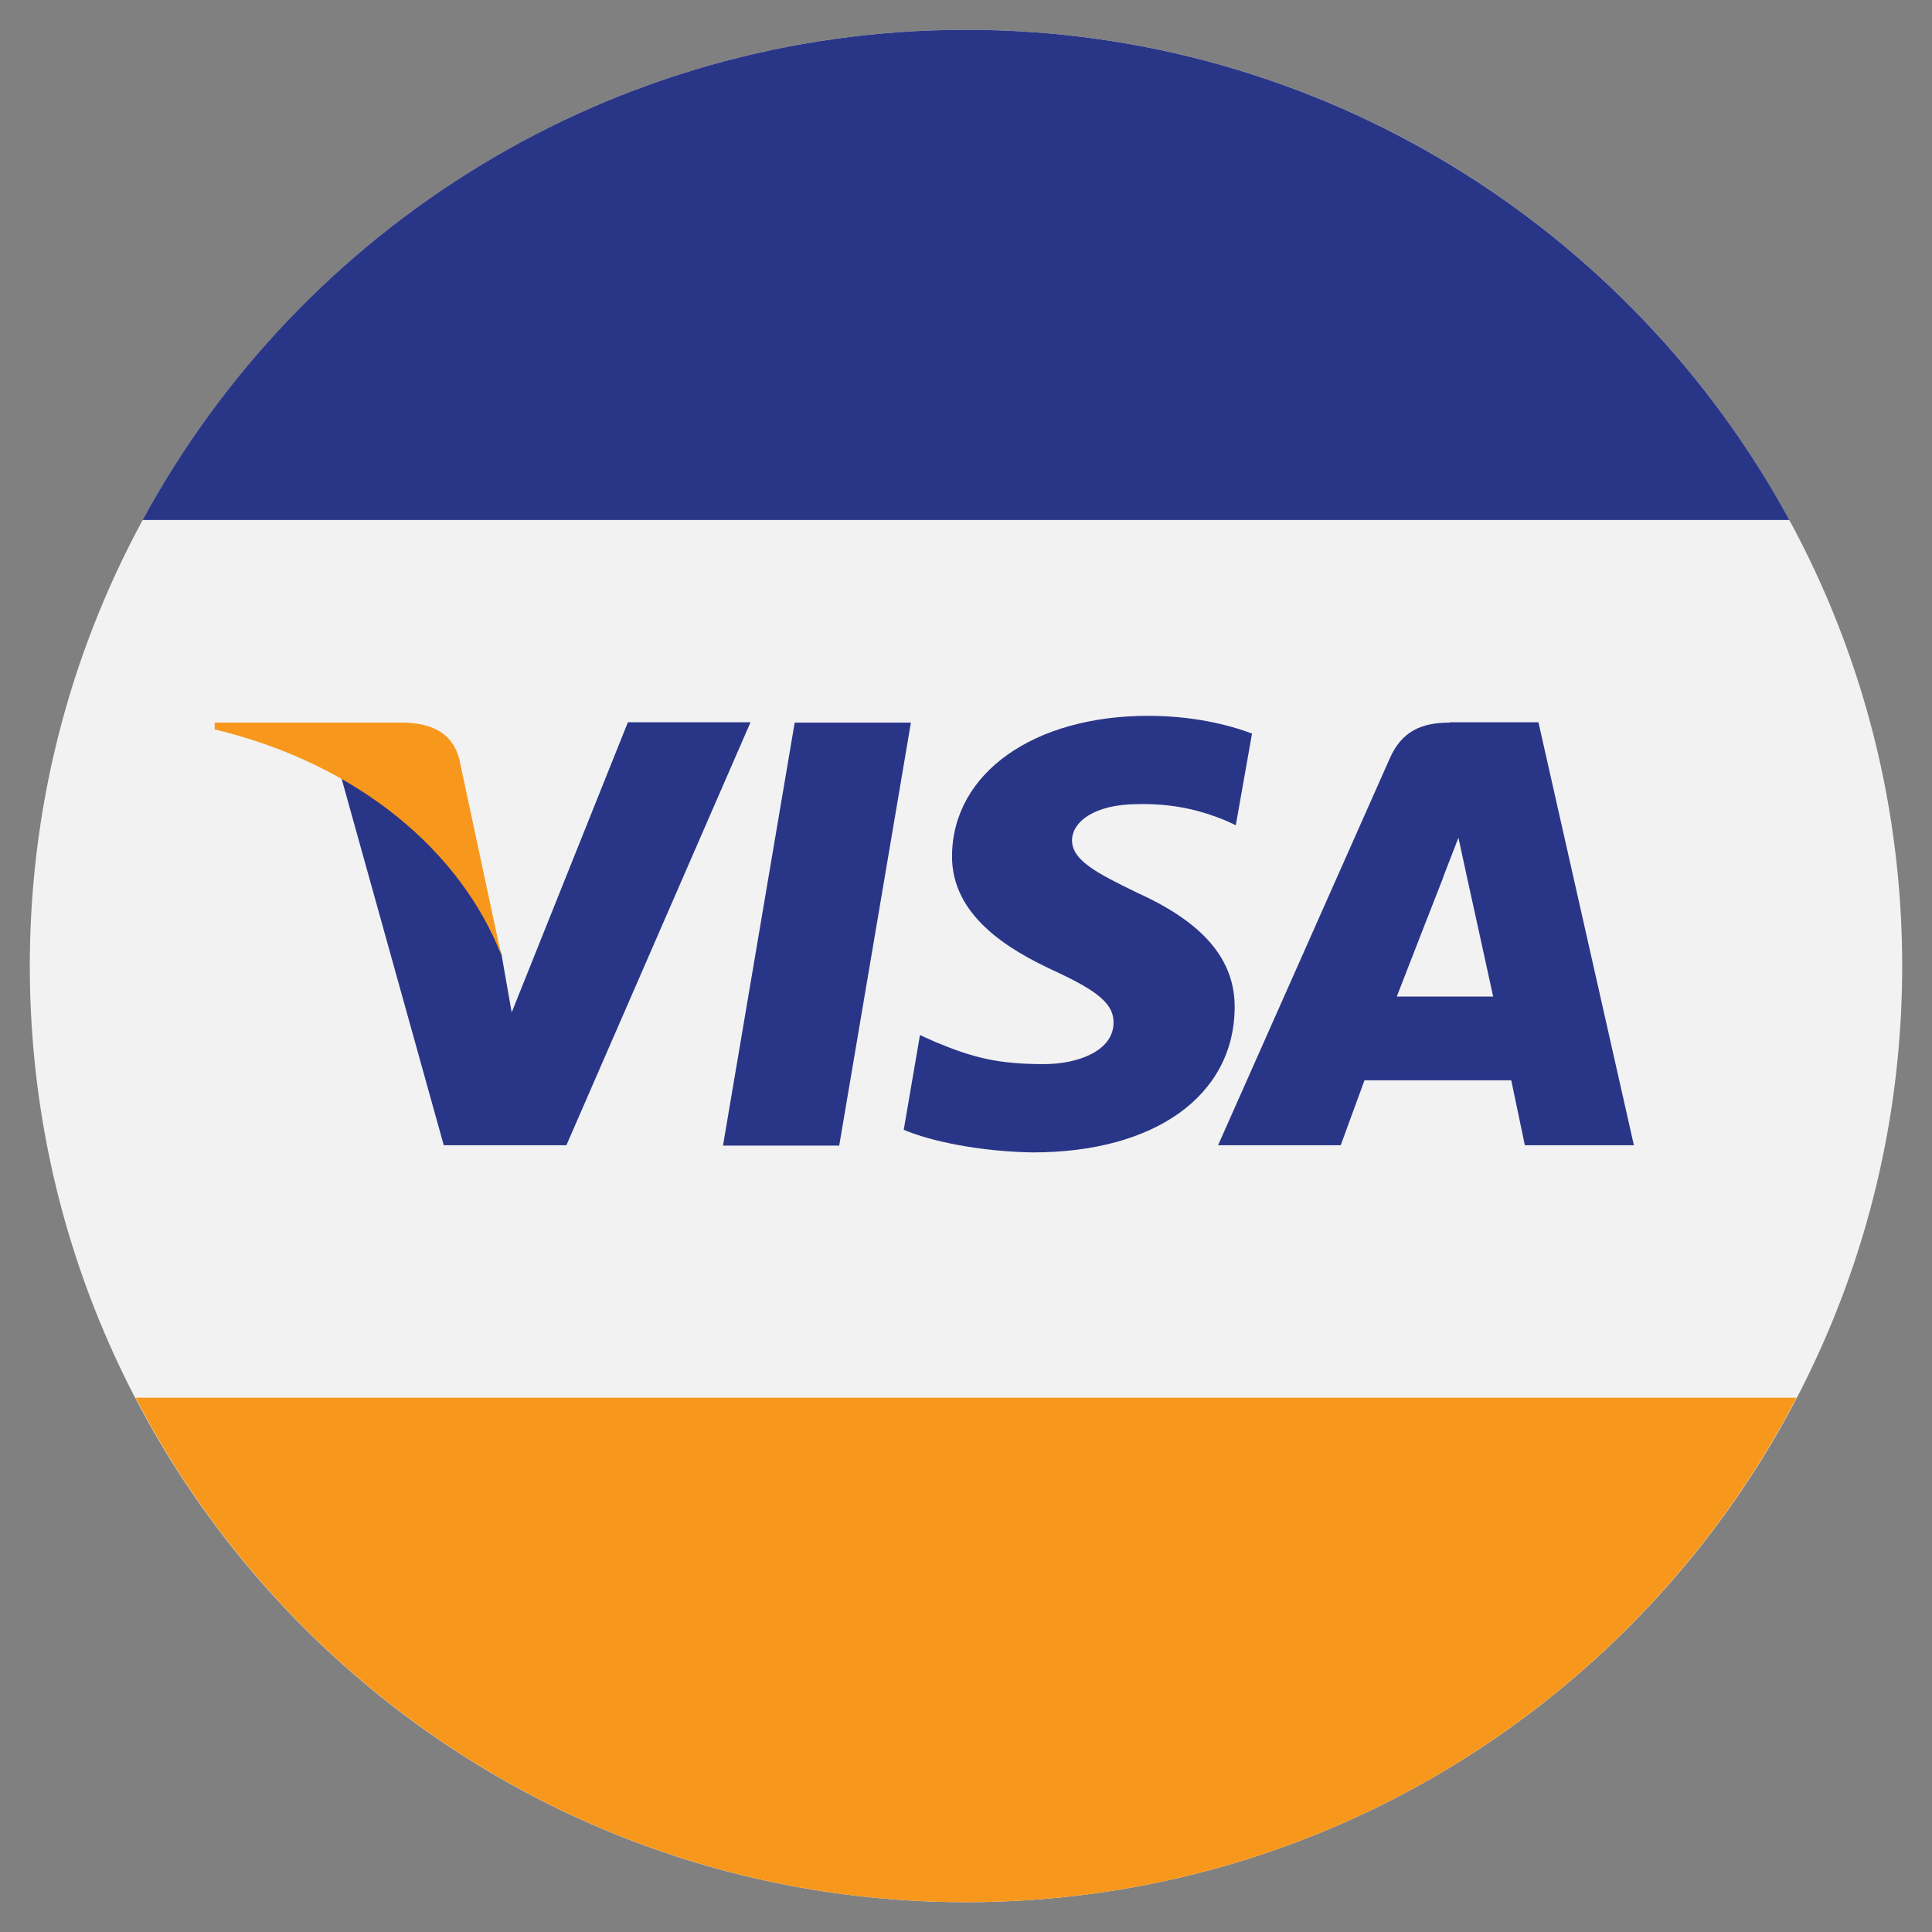
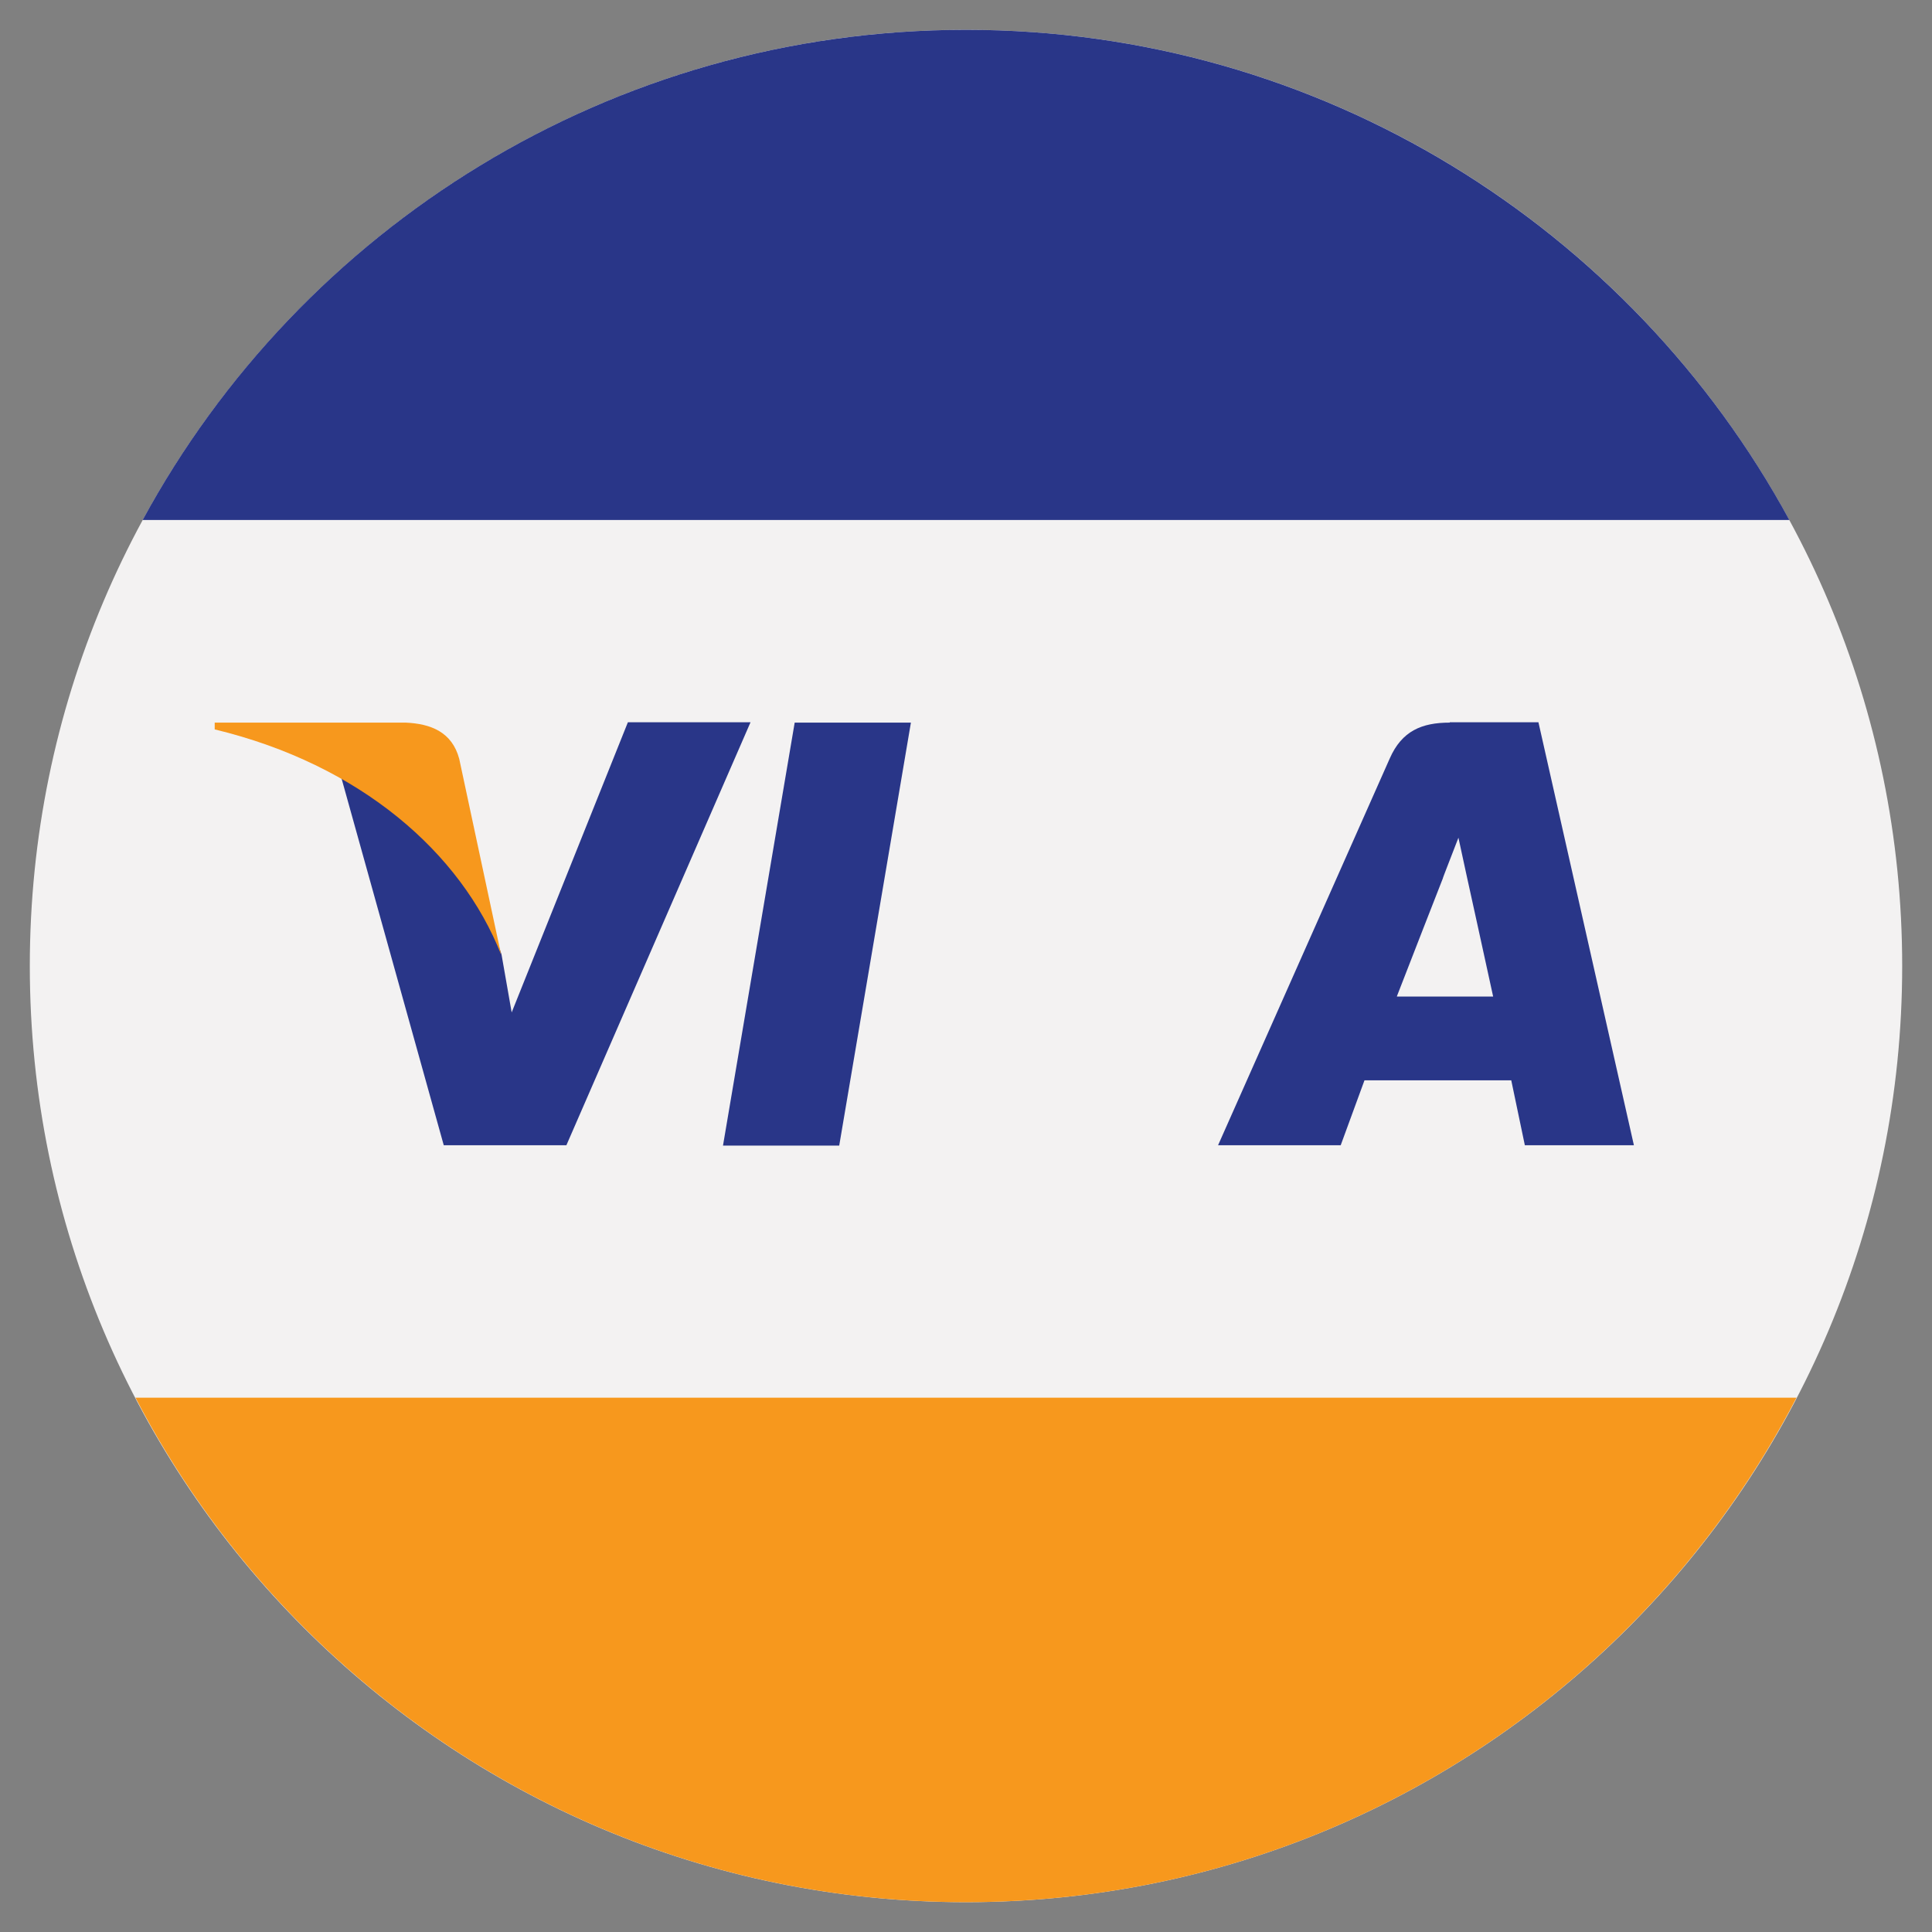
<svg xmlns="http://www.w3.org/2000/svg" id="Layer_1" enable-background="new 0 0 512 512" height="512" viewBox="0 0 512 512" width="512">
  <rect x="0" y="0" width="512" height="512" fill="#808080" stroke="none" />
  <g>
    <g>
      <g>
        <path d="m7.9 256c0-137 111.1-248.1 248.1-248.1s248.1 111.1 248.1 248.1-111.1 248.1-248.1 248.1-248.1-111.1-248.1-248.1z" fill="#f3f2f2" />
      </g>
    </g>
    <g>
      <g>
        <path d="m191.6 303.6 19-112.1h30.8l-19 112.1z" fill="#293688" />
      </g>
      <g>
-         <path d="m331.8 194.4c-6.1-2.3-15.6-4.7-27.5-4.7-30.4 0-51.8 15.2-52 37-.2 16.1 15.3 25.1 26.9 30.5 12 5.5 16 9 15.9 13.9-.1 7.5-9.6 10.9-18.4 10.9-12.3 0-18.8-1.7-28.9-5.9l-4-1.8-4.3 25.1c7.2 3.1 20.5 5.8 34.2 6 32.3 0 53.3-15 53.5-38.3.1-12.7-8.1-22.5-25.8-30.5-10.7-5.2-17.3-8.6-17.3-13.9 0-4.7 5.6-9.6 17.6-9.6 10.1-.2 17.3 2 23 4.3l2.8 1.3z" fill="#293688" />
-       </g>
+         </g>
      <g>
        <path d="m384.2 191.5c-7.4 0-12.7 2.2-15.9 9.5l-45.5 102.5h32.5l6.3-17.2h38.9l3.6 17.2h28.9l-25.3-112.1h-23.5zm-14 72.5c2.5-6.5 12.2-31.3 12.2-31.3-.2.3 2.5-6.5 4.1-10.7l2.1 9.7s5.9 26.8 7.1 32.4h-25.5z" fill="#293688" />
      </g>
      <g>
        <path d="m135.6 268.3-2.7-15.4c-5.6-17.9-23-37.3-42.5-47l27.2 97.6h32.5l48.8-112.1h-32.5z" fill="#293688" />
      </g>
      <g>
-         <path d="m56.9 191.5v1.8c38.6 9.3 65.3 32.7 75.9 59.7l-11.1-51.9c-1.9-7.1-7.5-9.3-14.2-9.6z" fill="#f7981d" />
+         <path d="m56.9 191.5v1.8c38.6 9.3 65.3 32.7 75.9 59.7l-11.1-51.9c-1.9-7.1-7.5-9.3-14.2-9.6" fill="#f7981d" />
      </g>
    </g>
    <g>
      <g>
        <path d="m256 504.1c95.8 0 178.8-54.3 220.1-133.7h-440.2c41.3 79.4 124.4 133.7 220.1 133.7z" fill="#f7981d" />
      </g>
      <g>
        <path d="m256 7.9c-94.2 0-176.2 52.5-218.2 129.9h436.4c-42-77.3-124-129.9-218.2-129.9z" fill="#293688" />
      </g>
    </g>
  </g>
</svg>